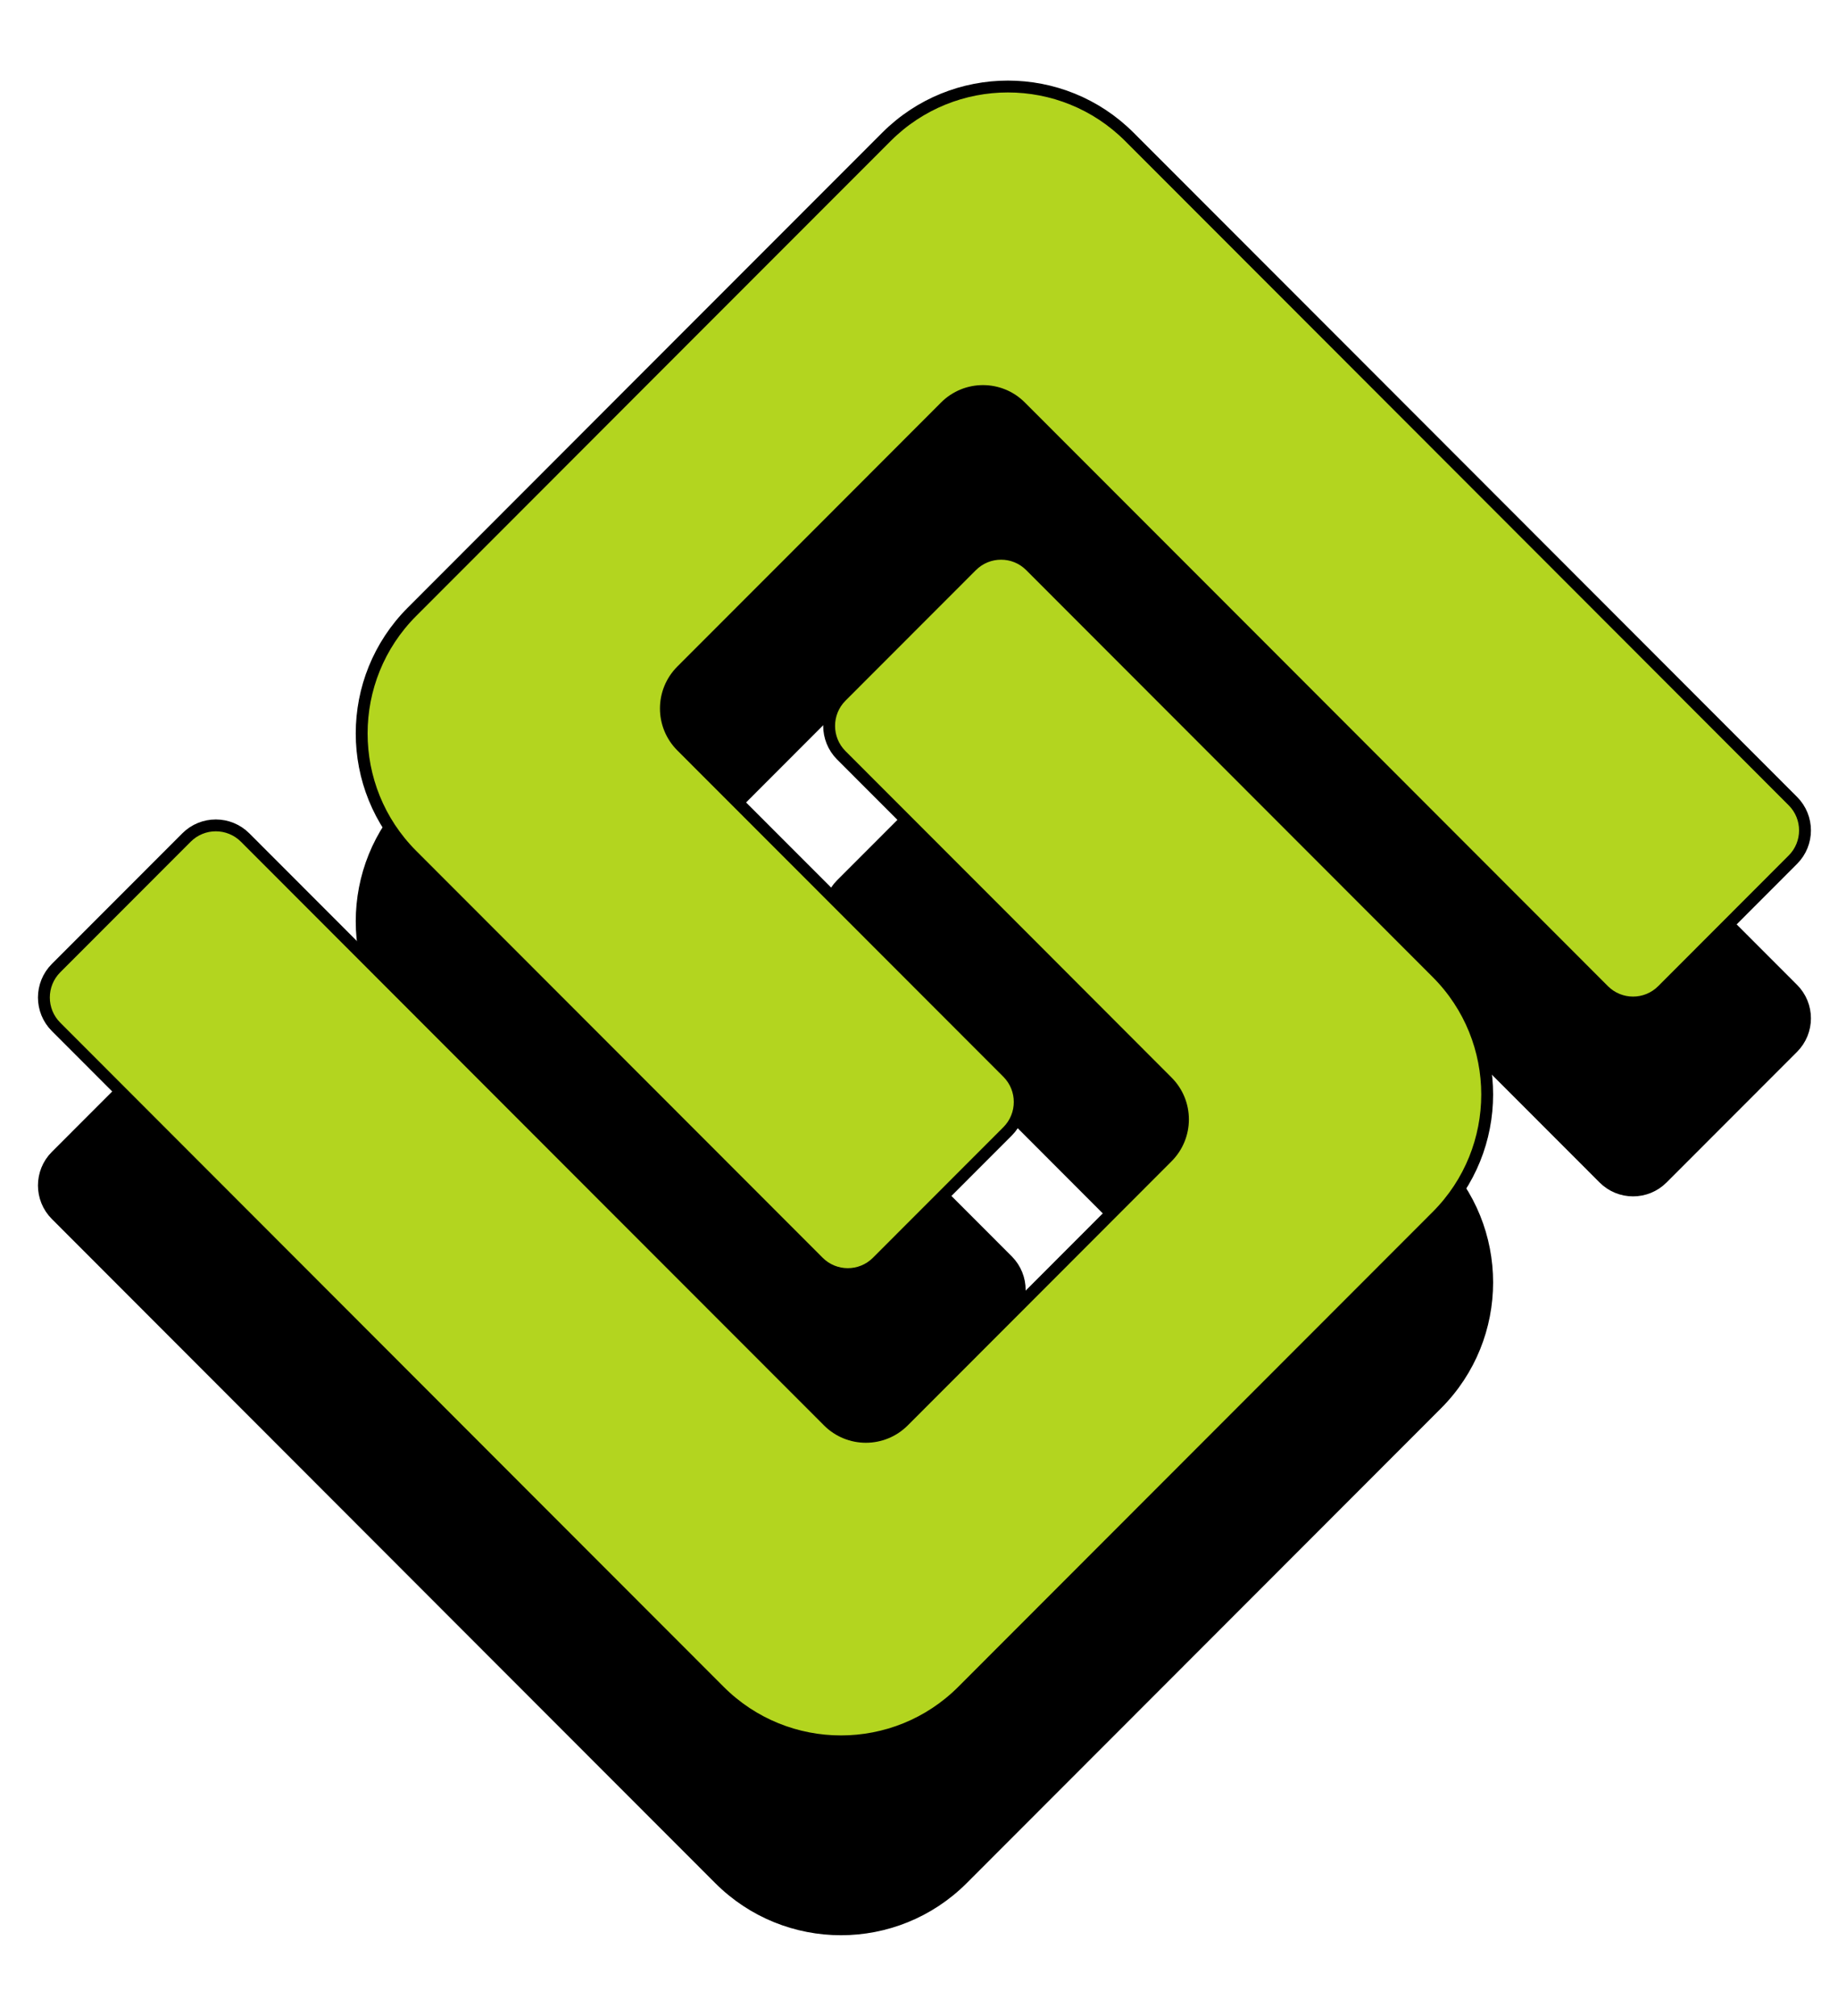
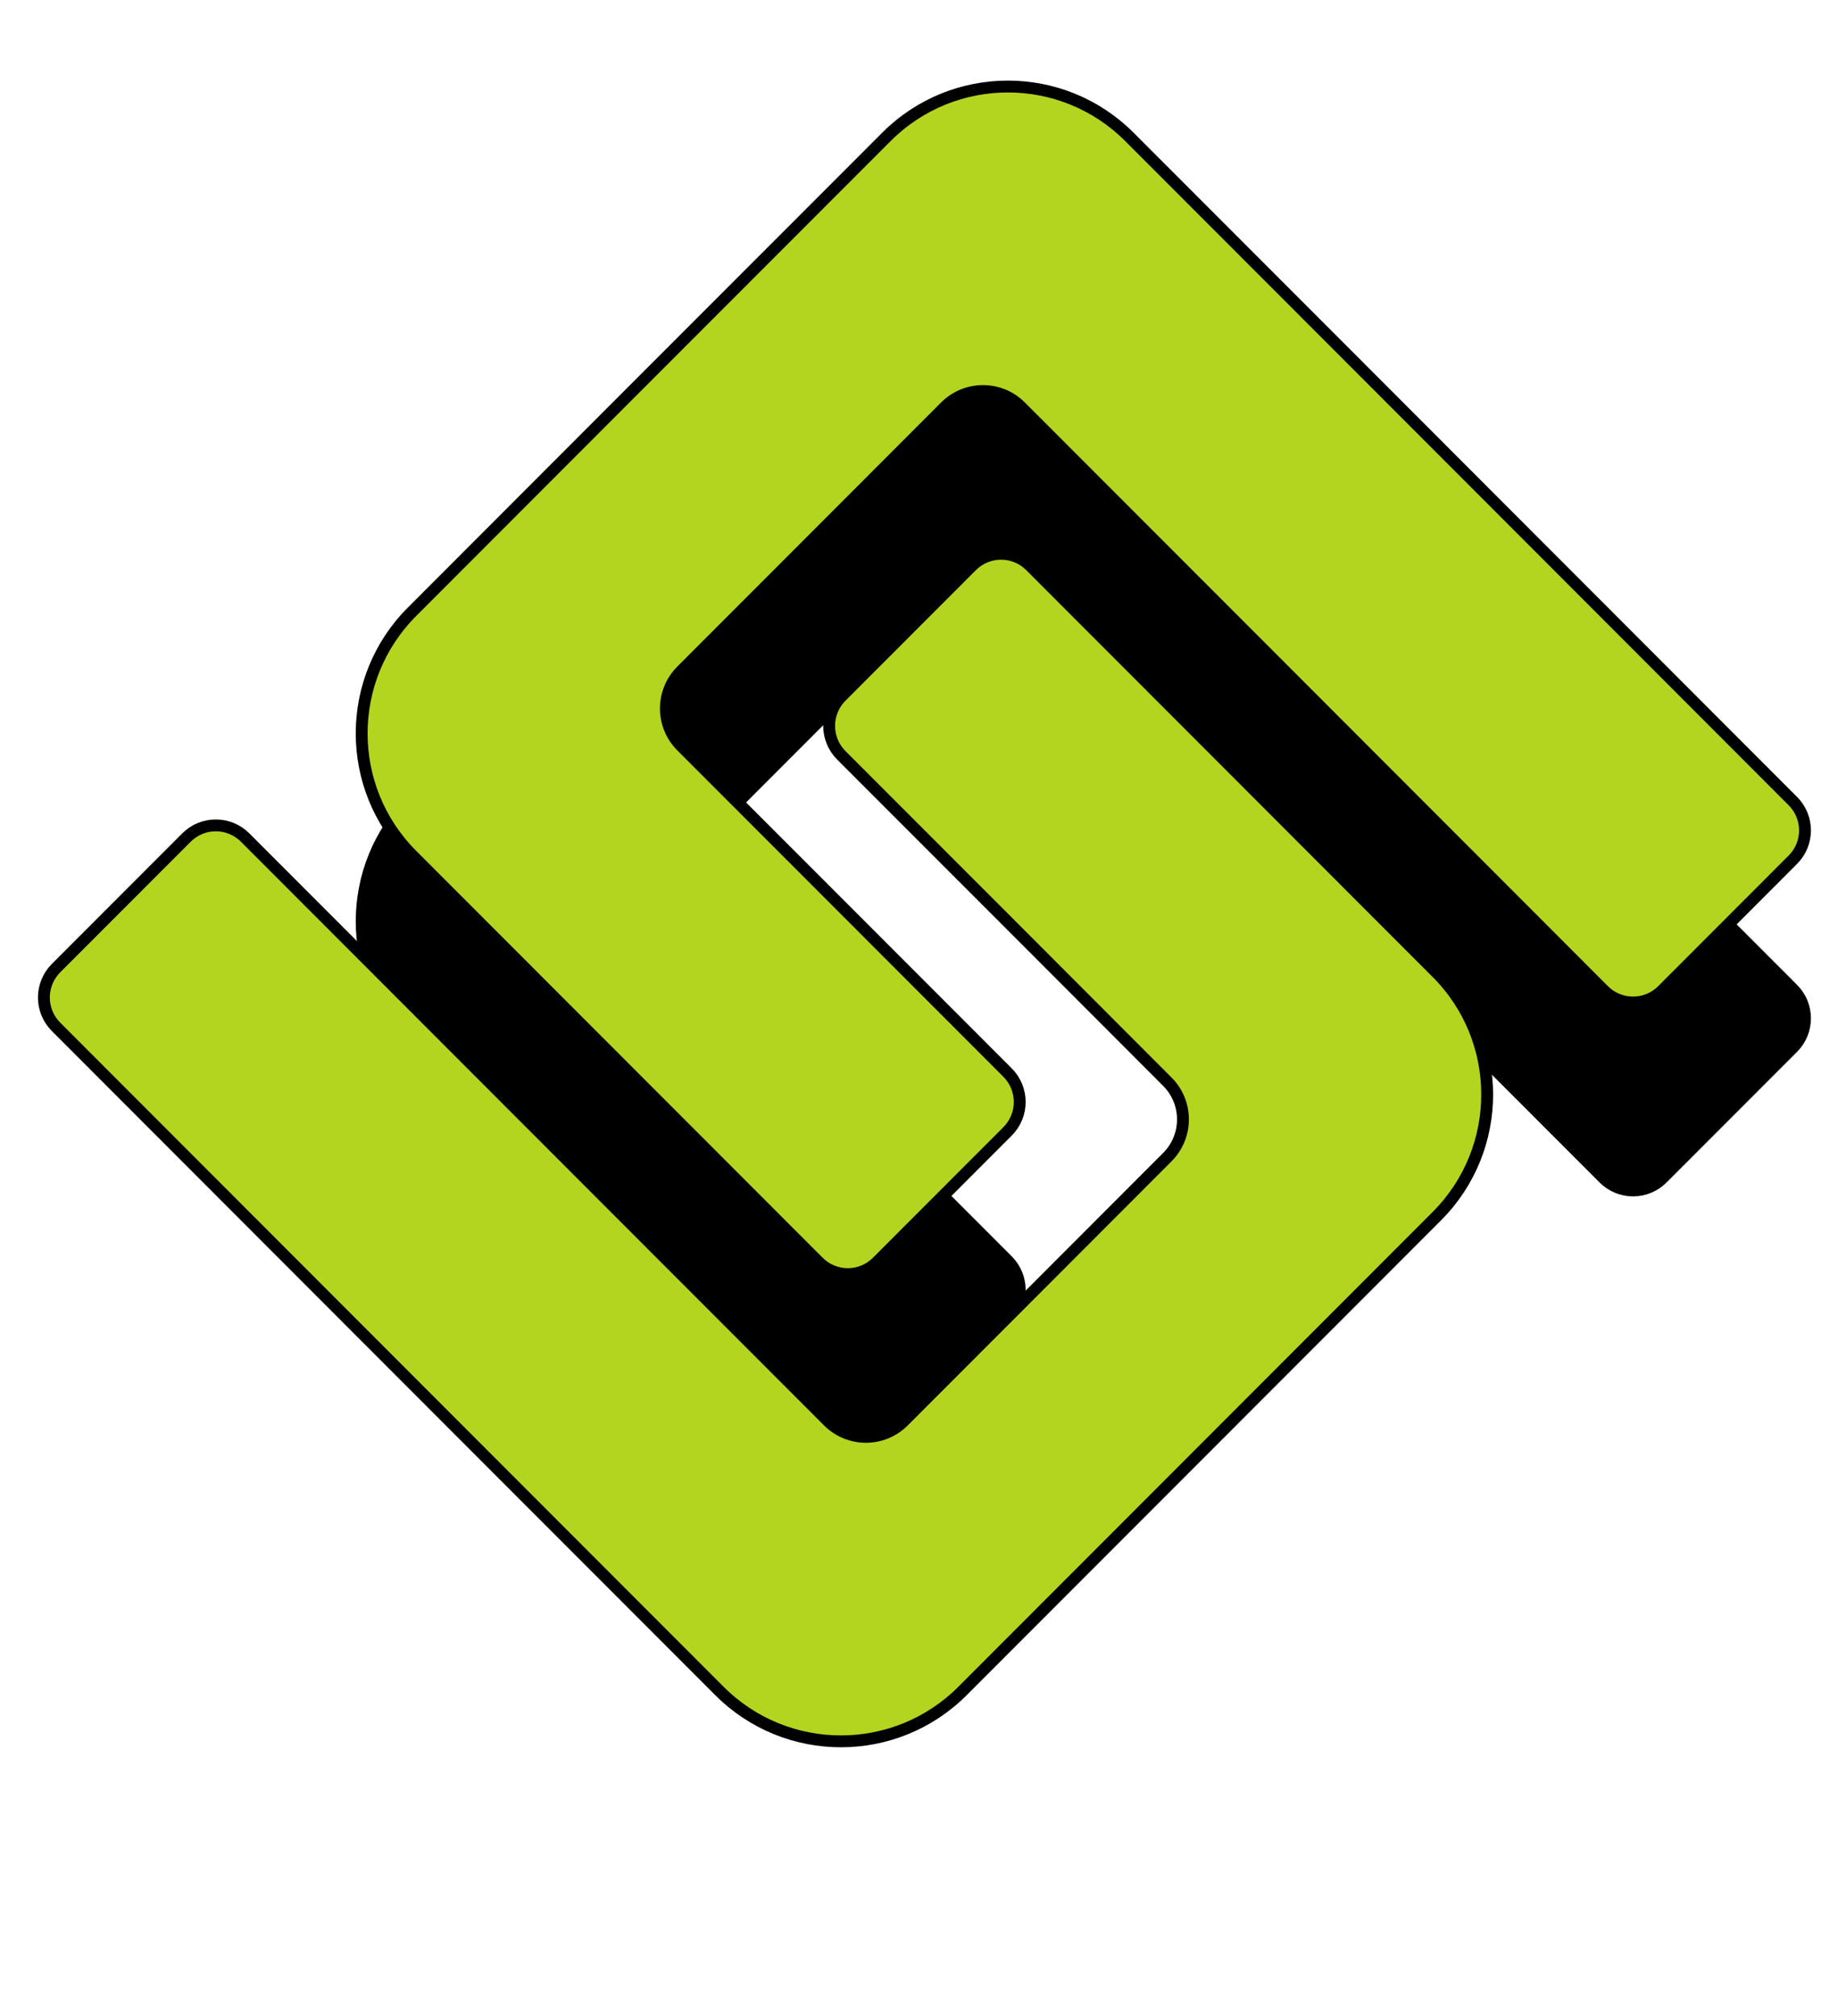
<svg xmlns="http://www.w3.org/2000/svg" width="31" height="34" viewBox="0 0 31 34" fill="none">
  <path d="M6.949 13.487C5.817 14.62 5.817 16.458 6.949 17.591L13.804 24.453C14.078 24.727 14.521 24.727 14.794 24.453L15.894 23.352L16.994 22.251C17.267 21.977 17.267 21.534 16.994 21.26L14.027 18.29L11.495 15.755C11.143 15.404 11.143 14.834 11.495 14.482L13.784 12.19L15.943 10.029C16.294 9.677 16.864 9.677 17.215 10.029L20.807 13.624L27.049 19.872C27.322 20.146 27.765 20.146 28.038 19.872L30.238 17.67C30.512 17.396 30.512 16.953 30.238 16.68L22.513 8.946L19.049 5.479C17.917 4.346 16.081 4.346 14.95 5.479L10.949 9.483L6.949 13.487Z" fill="black" stroke="black" stroke-width="0.2" />
-   <path d="M24.234 23.681C25.366 22.547 25.366 20.71 24.234 19.577L17.379 12.715C17.105 12.441 16.663 12.441 16.389 12.715L15.289 13.816L14.189 14.917C13.916 15.191 13.916 15.634 14.189 15.908L17.157 18.878L19.688 21.413C20.04 21.764 20.04 22.334 19.688 22.686L17.399 24.977L15.24 27.139C14.889 27.491 14.319 27.491 13.968 27.139L10.376 23.544L4.134 17.296C3.861 17.022 3.418 17.022 3.145 17.296L0.945 19.498C0.672 19.771 0.672 20.215 0.945 20.488L8.67 28.222L12.134 31.689C13.266 32.822 15.102 32.822 16.234 31.689L20.234 27.685L24.234 23.681Z" fill="black" stroke="black" stroke-width="0.2" />
  <path d="M6.949 10.318C5.817 11.451 5.817 13.288 6.949 14.421L13.804 21.283C14.078 21.557 14.521 21.557 14.794 21.283L15.894 20.182L16.994 19.081C17.267 18.807 17.267 18.364 16.994 18.09L14.027 15.12L11.495 12.586C11.143 12.234 11.143 11.664 11.495 11.312L13.784 9.021L15.943 6.859C16.294 6.507 16.864 6.507 17.215 6.859L20.807 10.454L27.049 16.703C27.322 16.976 27.765 16.976 28.038 16.703L30.238 14.5C30.512 14.227 30.512 13.783 30.238 13.51L22.513 5.776L19.049 2.309C17.917 1.176 16.082 1.176 14.95 2.309L10.949 6.313L6.949 10.318Z" fill="#B3D51F" stroke="black" stroke-width="0.2" />
  <path d="M24.234 20.511C25.366 19.378 25.366 17.54 24.234 16.407L17.379 9.545C17.106 9.271 16.663 9.271 16.389 9.545L15.289 10.646L14.189 11.747C13.916 12.021 13.916 12.464 14.189 12.738L17.157 15.708L19.688 18.243C20.04 18.594 20.04 19.164 19.688 19.516L17.399 21.808L15.24 23.969C14.889 24.321 14.319 24.321 13.968 23.969L10.376 20.374L4.135 14.126C3.861 13.852 3.418 13.852 3.145 14.126L0.945 16.328C0.672 16.602 0.672 17.045 0.945 17.318L8.67 25.052L12.134 28.519C13.266 29.652 15.102 29.652 16.234 28.519L20.234 24.515L24.234 20.511Z" fill="#B3D51F" stroke="black" stroke-width="0.2" />
</svg>